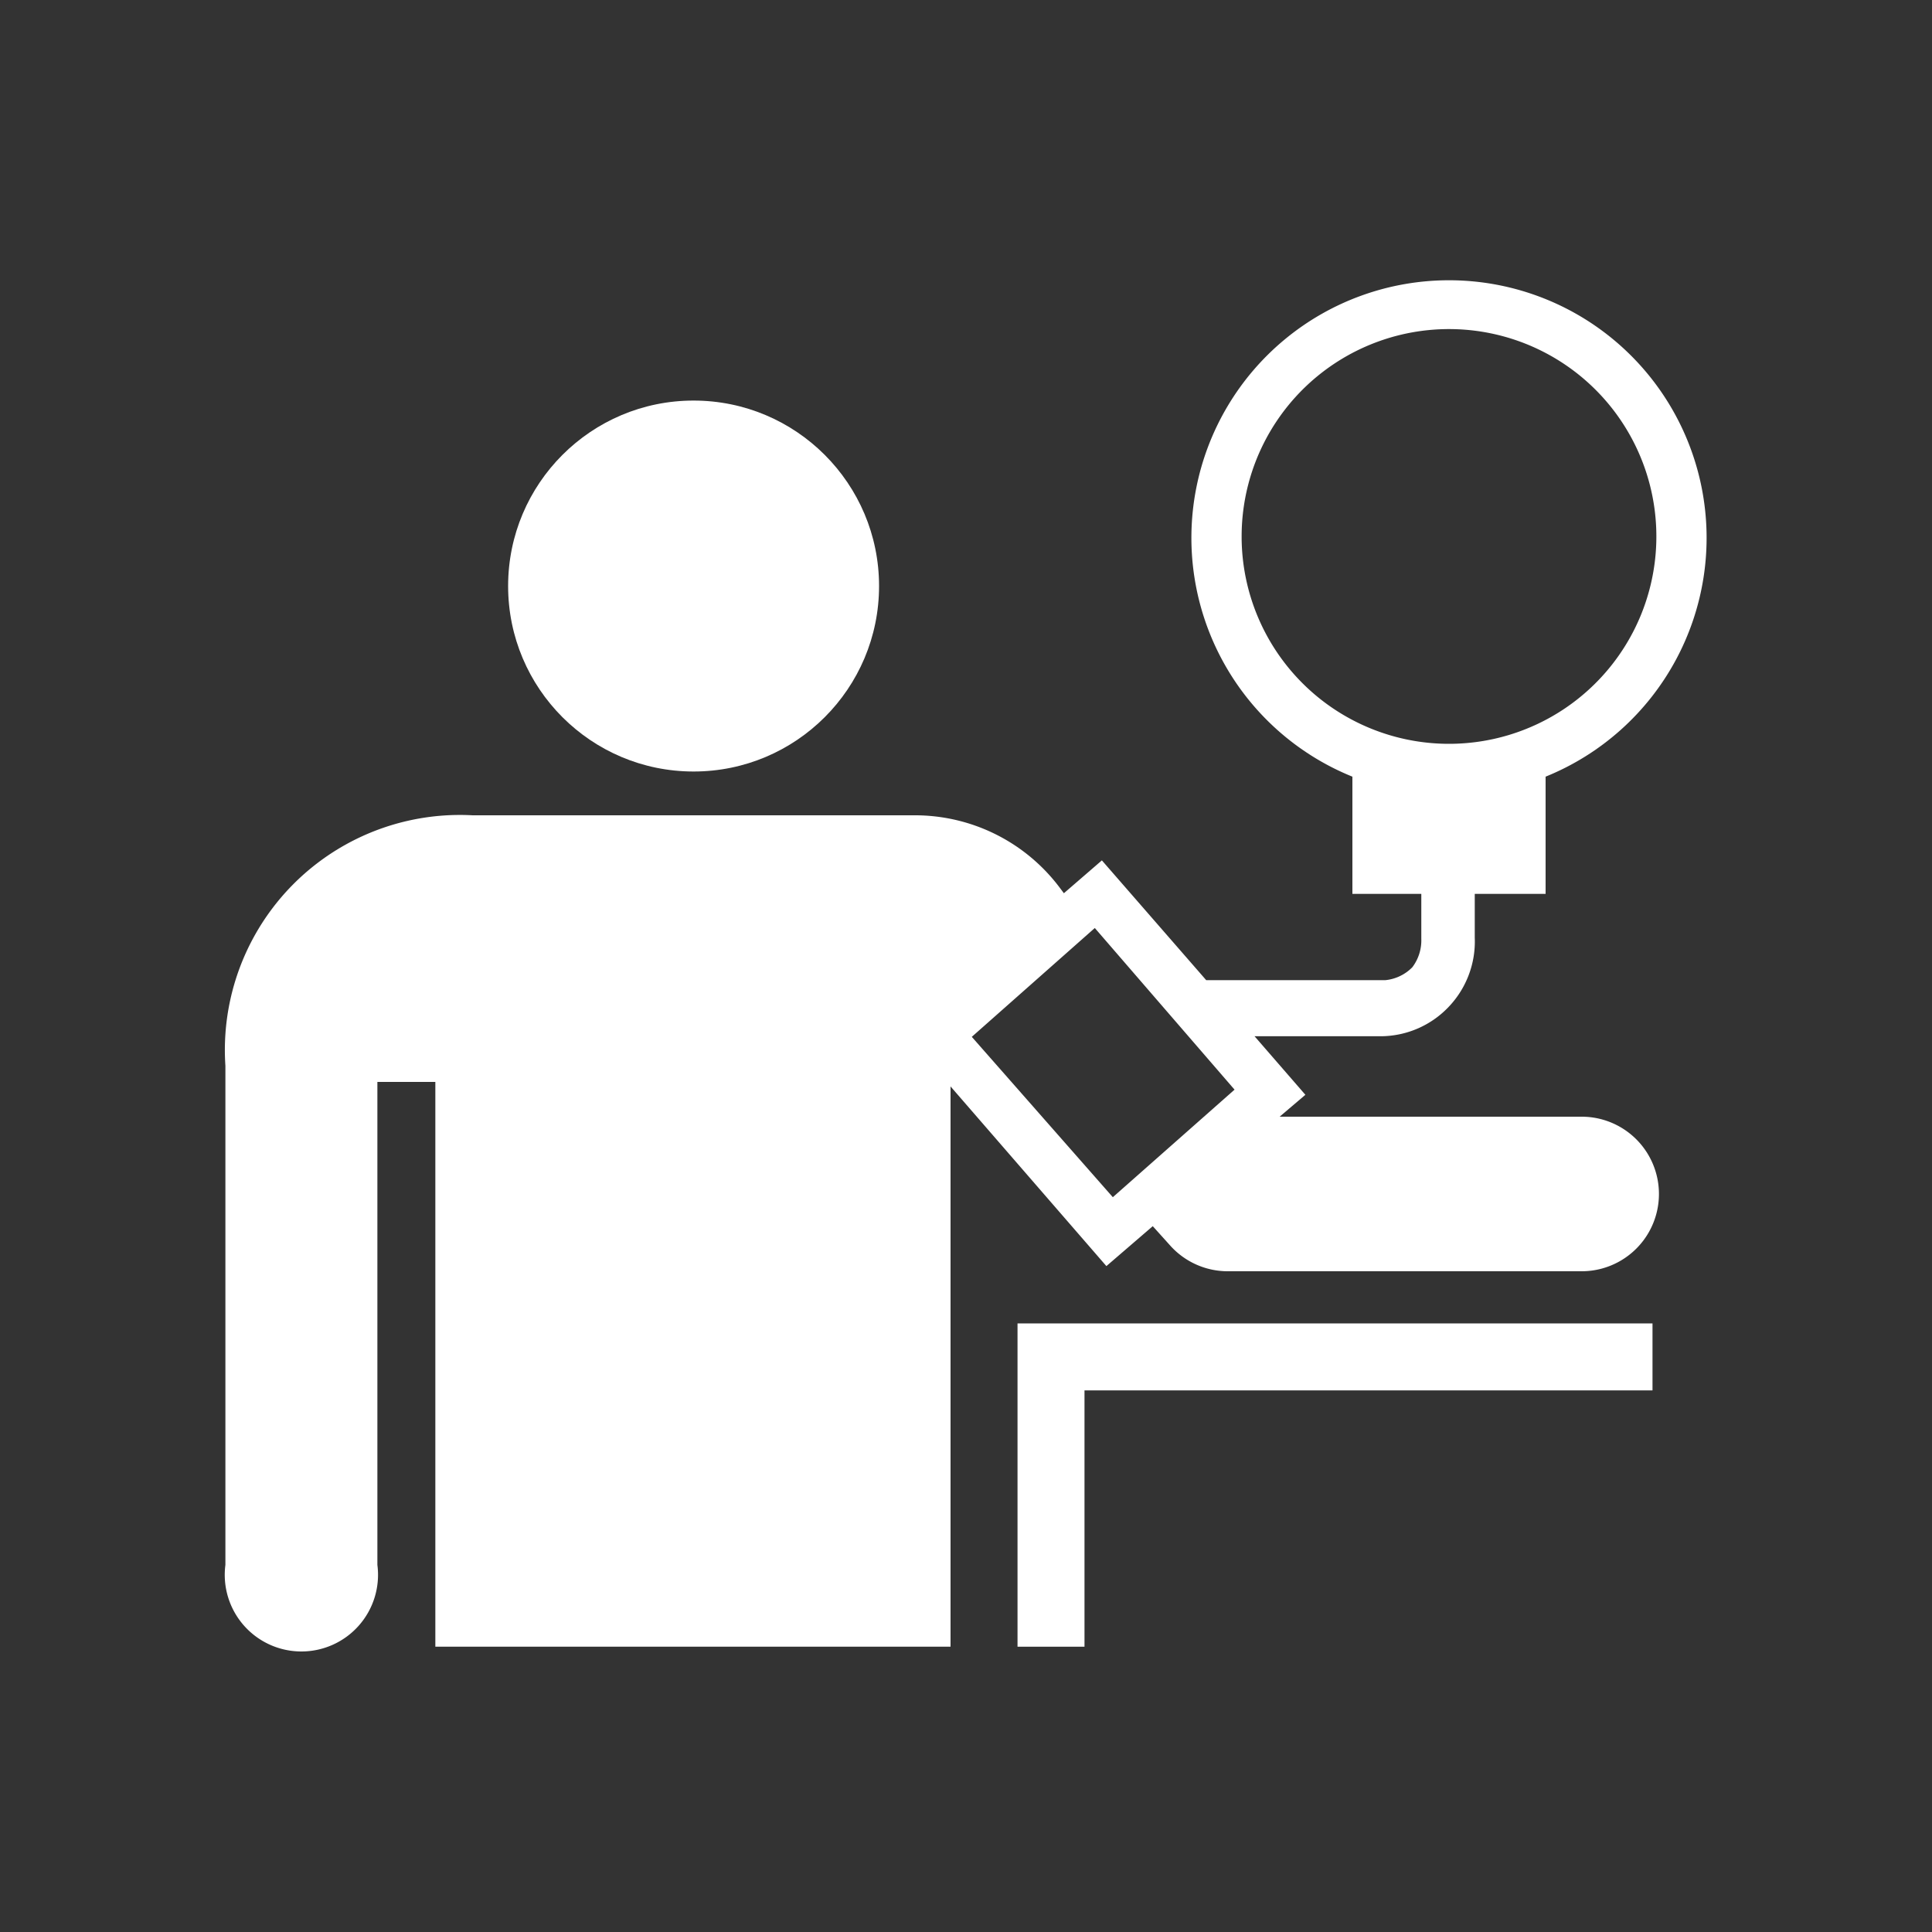
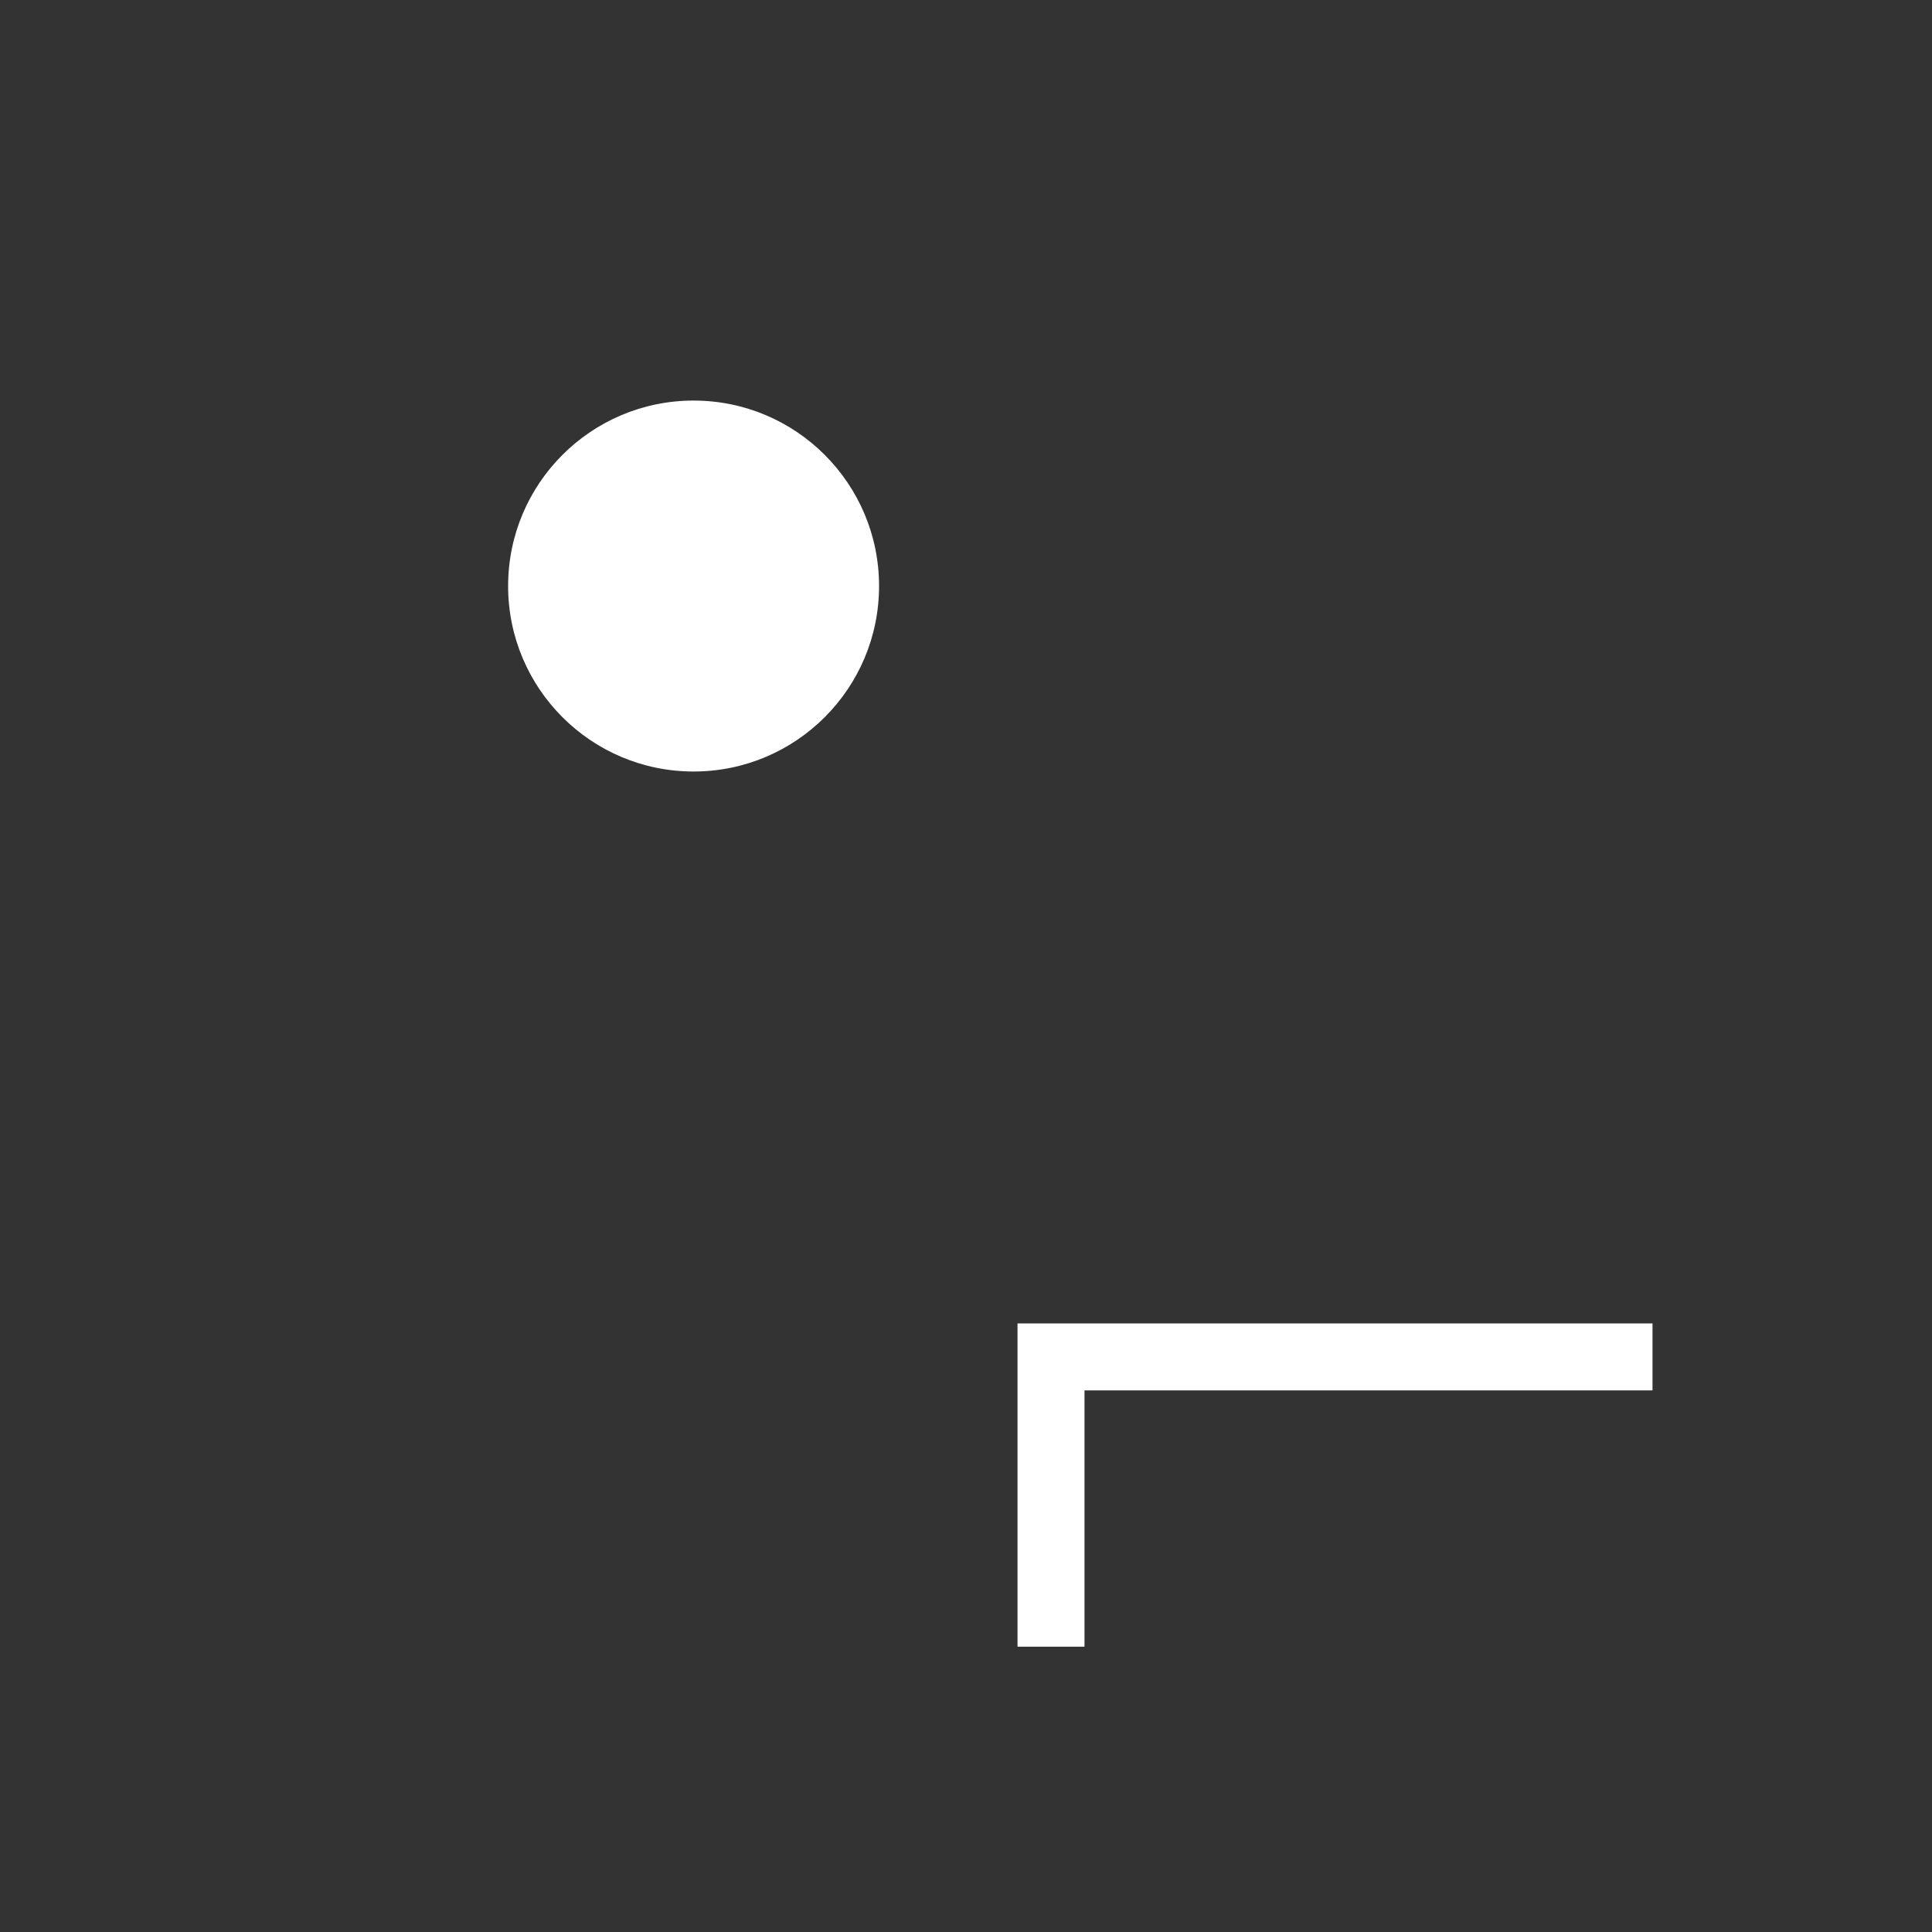
<svg xmlns="http://www.w3.org/2000/svg" id="Layer_1" data-name="Layer 1" width="30" height="30" viewBox="0 0 30 30">
  <rect x="0" y="0" width="30" height="30" fill="#333333" stroke="none" />
  <defs>
    <style>

      .cls-1 {

        fill: #fff;

      }

    </style>
  </defs>
  <title>Untitled-4</title>
  <g>
    <circle class="cls-1" cx="10.77" cy="9.1" r="2.88" />
-     <path class="cls-1" d="M24.57,17.34h-4.7l.4-.34-.79-.91h2a1.46,1.46,0,0,0,1-.44,1.47,1.47,0,0,0,.42-1.09v-.68H24V12.06a4,4,0,1,0-3,0v1.82h1.07v.7a.69.69,0,0,1-.14.44.68.68,0,0,1-.42.2H18.73l-1.62-1.86-.59.51-.06-.08a2.81,2.81,0,0,0-2.27-1.13H7.34A3.65,3.65,0,0,0,3.5,16.55V24.3a1.19,1.19,0,1,0,2.36,0V16.8h.9v8.77h8v-8.7l2.42,2.79.72-.62.27.3a1.2,1.2,0,0,0,.89.4h5.5a1.2,1.2,0,0,0,0-2.4Zm-5.29-9a3.22,3.22,0,1,1,3.22,3.21A3.22,3.22,0,0,1,19.28,8.36Zm-2,10.25L15.09,16.1,17,14.41l2.17,2.51Z" />
    <polygon class="cls-1" points="15.8 20.55 15.8 25.57 16.84 25.57 16.84 21.59 25.66 21.59 25.66 20.55 15.8 20.55" />
  </g>
</svg>